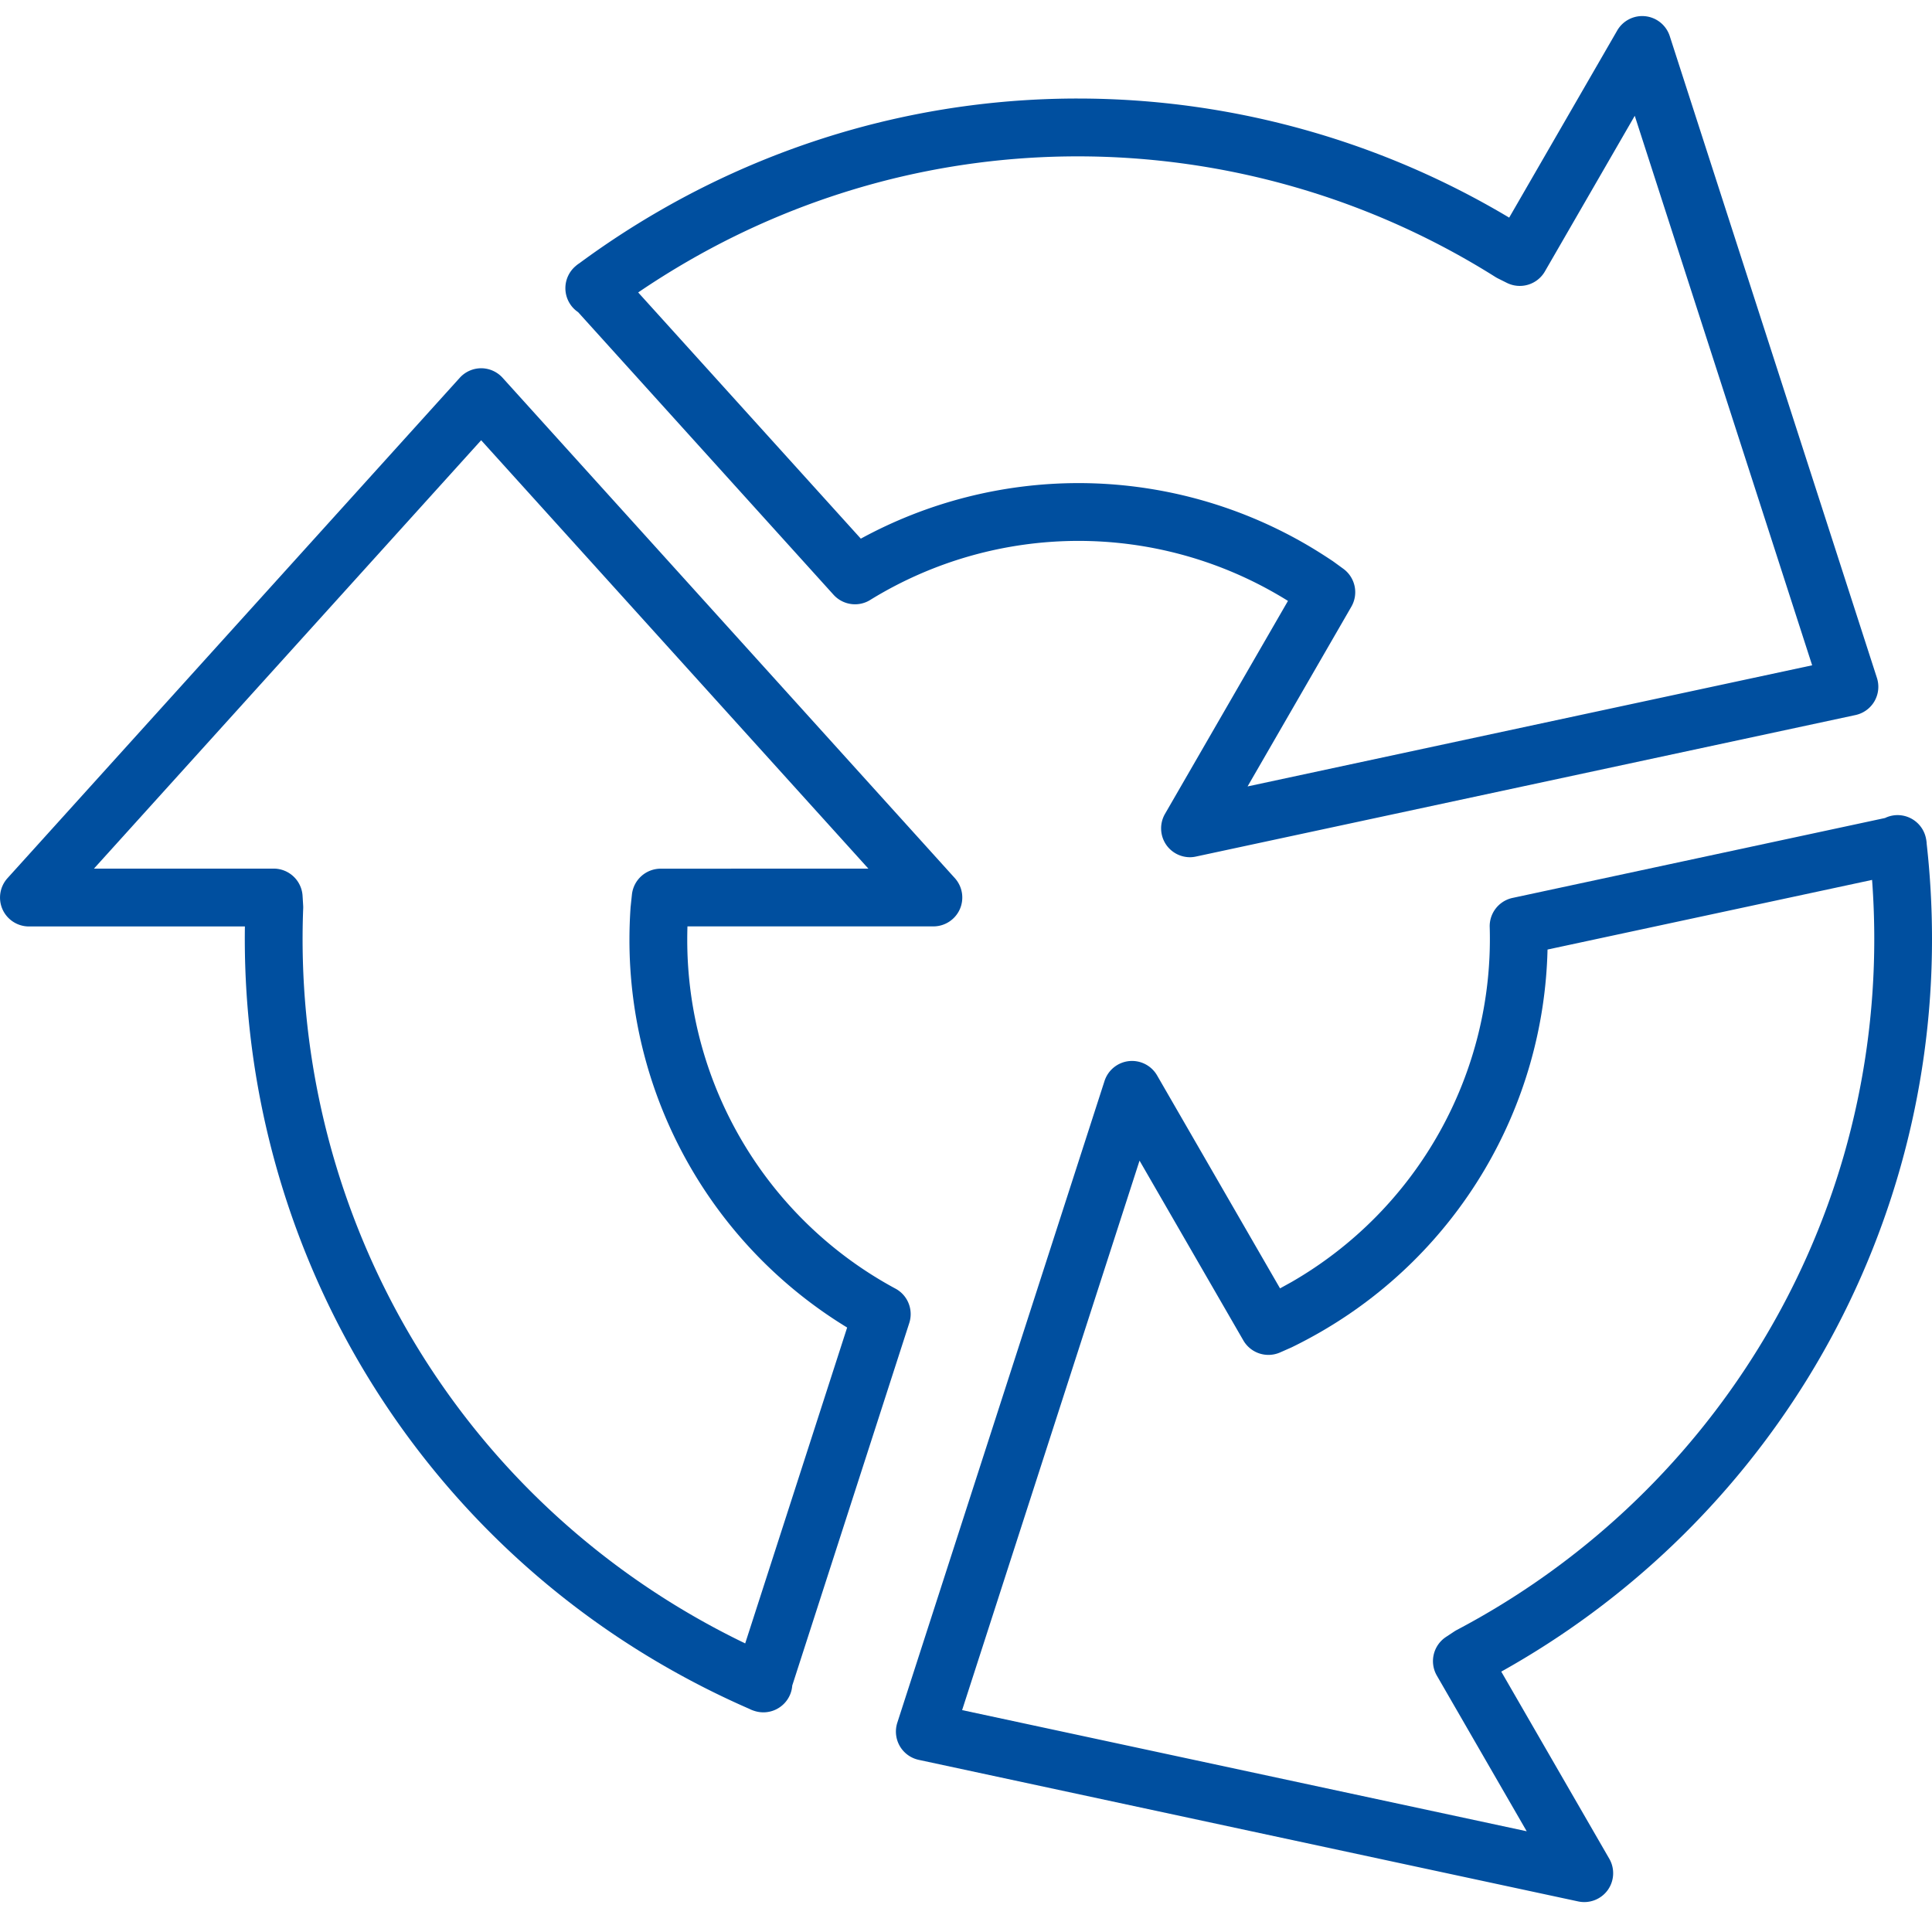
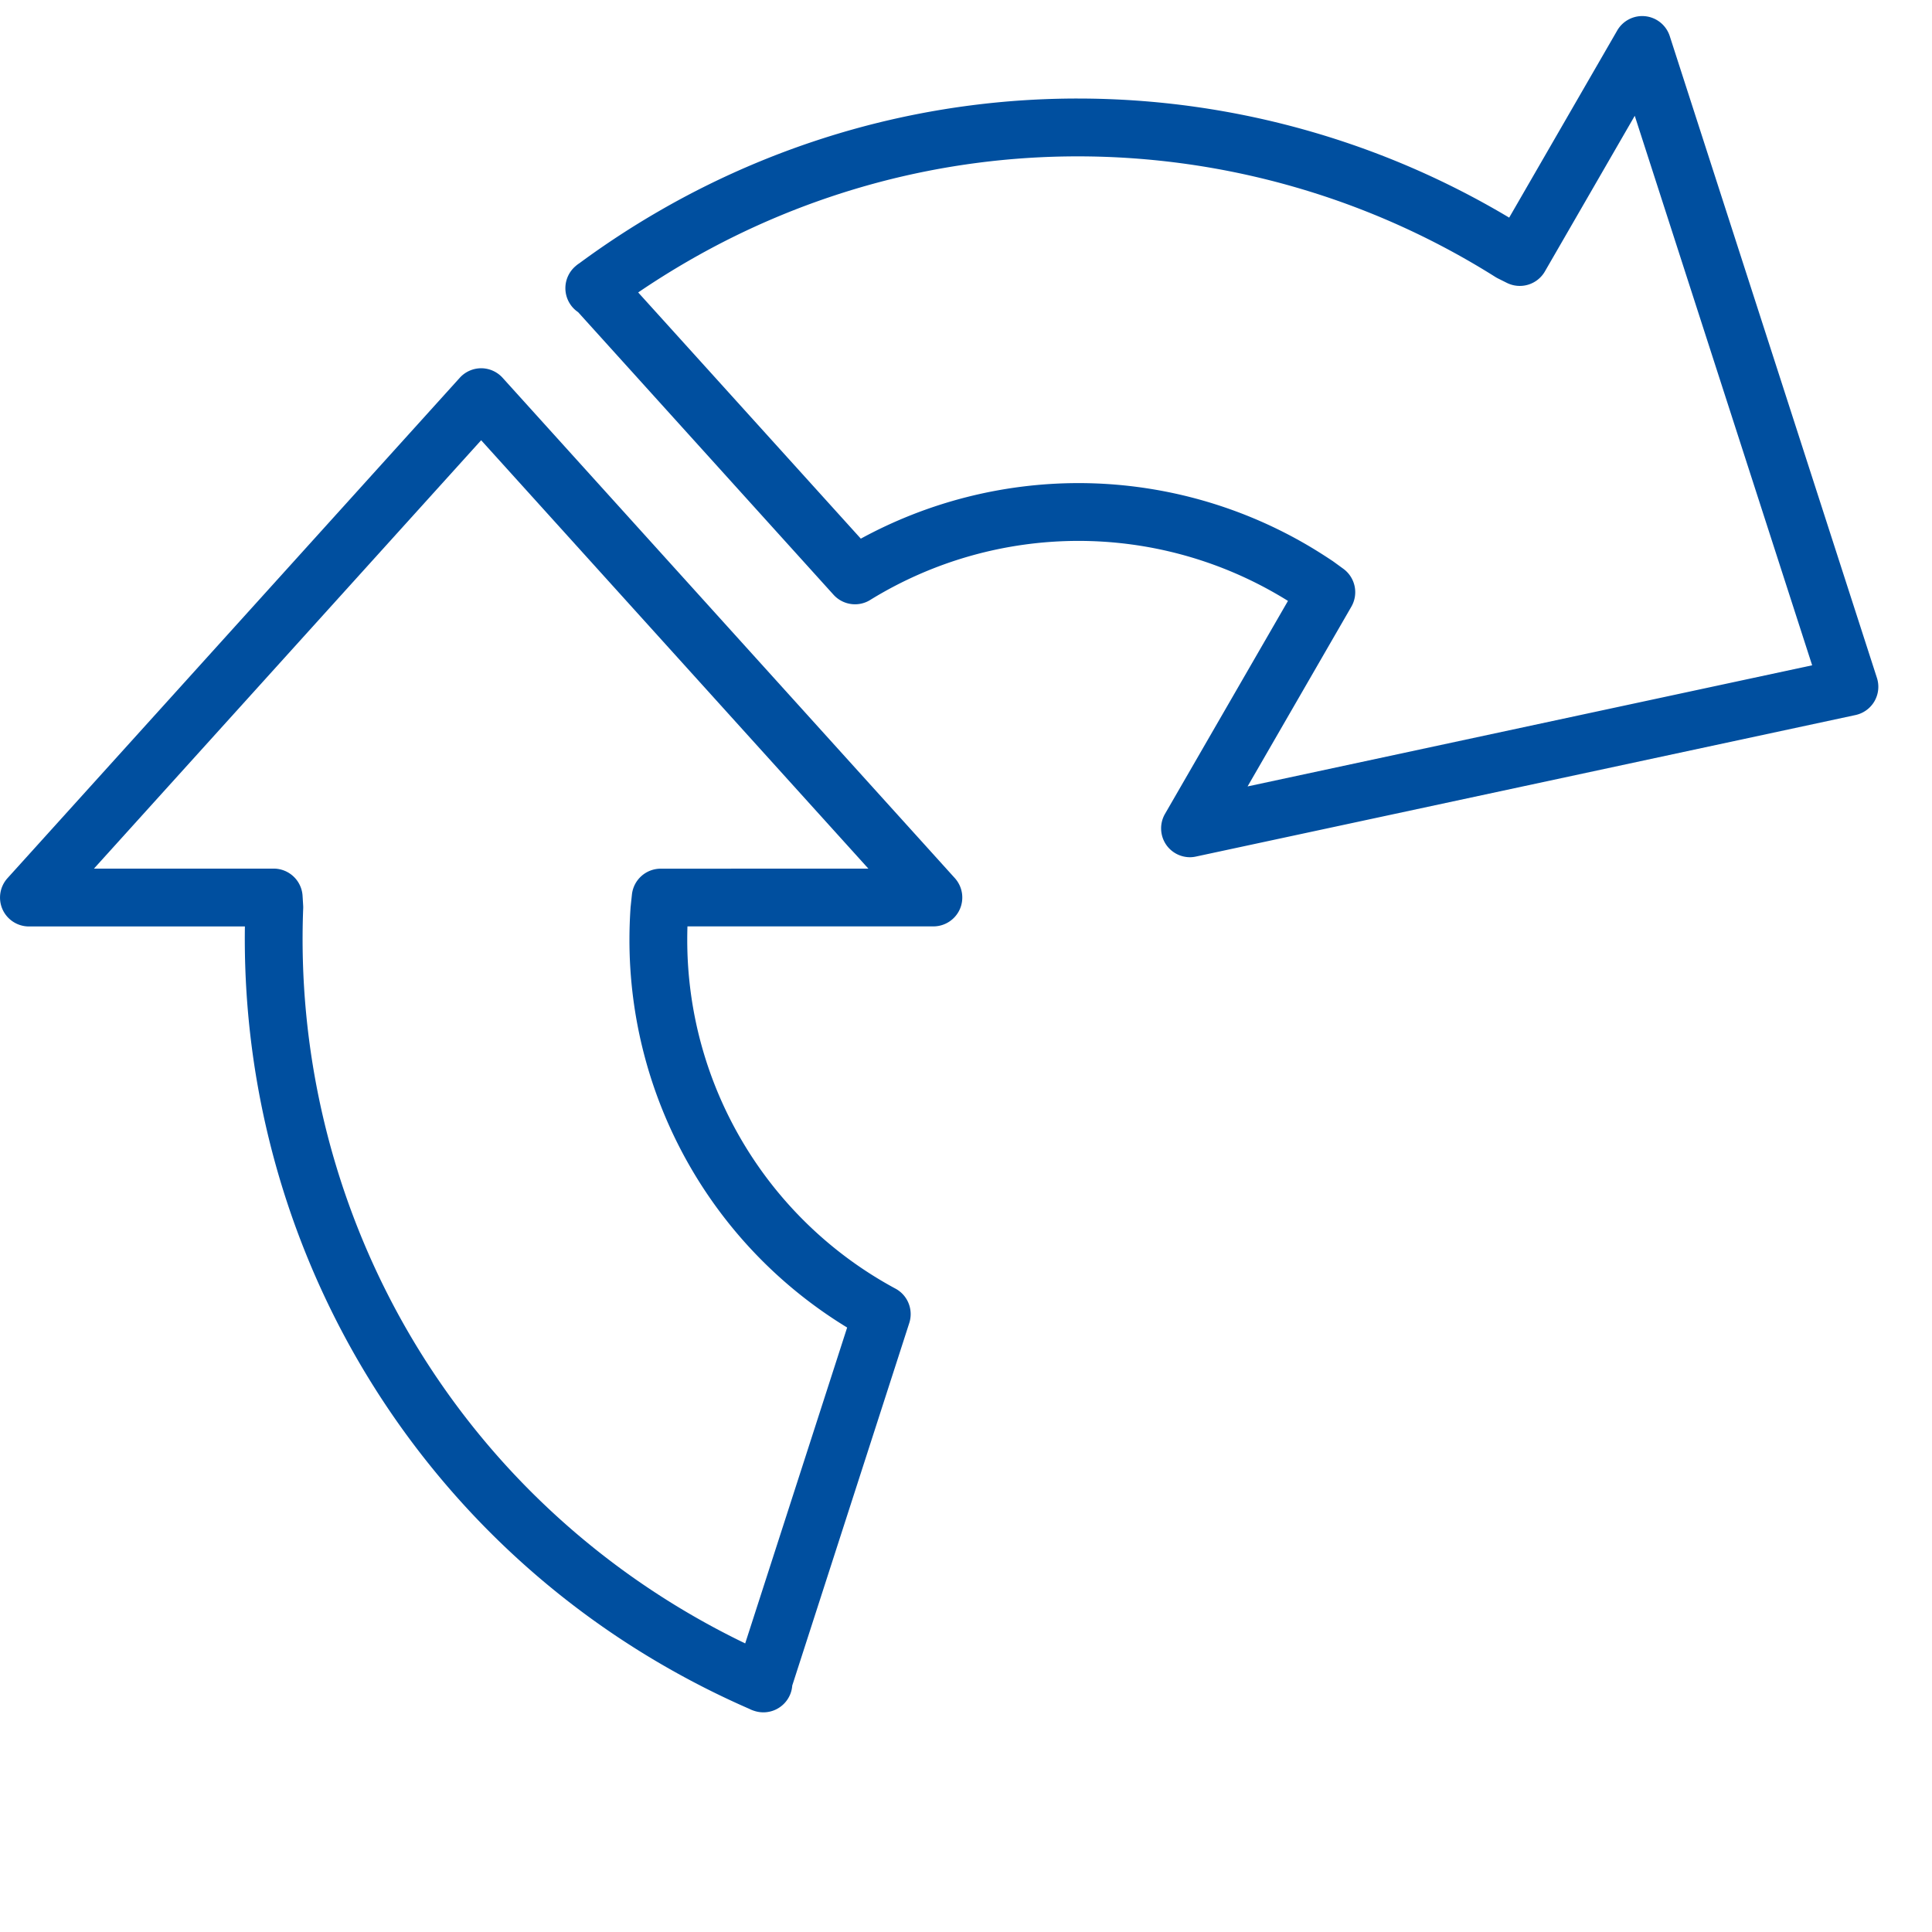
<svg xmlns="http://www.w3.org/2000/svg" width="120" height="120" viewBox="0 0 120 120">
  <defs>
    <clipPath id="b">
      <rect width="120" height="120" />
    </clipPath>
  </defs>
  <g id="a" clip-path="url(#b)">
    <g transform="translate(12.576 231.338)" style="isolation:isolate">
      <path d="M17.309-201.047a1.8,1.8,0,0,1,1.331.591l28.091,31.078a1.8,1.8,0,0,1,.309,1.932,1.8,1.8,0,0,1-1.64,1.066H30.123c-.009.275-.013.552-.013.829a24.6,24.6,0,0,0,12.9,21.652,1.793,1.793,0,0,1,.633.541,1.8,1.8,0,0,1,.259,1.608l-7.27,22.522a1.794,1.794,0,0,1-.115.515,1.8,1.8,0,0,1-2.25,1.056l-.049-.016a1.807,1.807,0,0,1-.254-.108,52.992,52.992,0,0,1-5.288-2.669A51.963,51.963,0,0,1,8.9-140.776a52.292,52.292,0,0,1-6.265-25.6H-10.781a1.8,1.8,0,0,1-1.64-1.066,1.8,1.8,0,0,1,.309-1.932l28.09-31.078A1.8,1.8,0,0,1,17.309-201.047Zm24.05,31.078L17.309-196.576-6.74-169.969H4.426a1.8,1.8,0,0,1,1.791,1.686l.038.629q.005.089,0,.178a48.7,48.7,0,0,0,5.8,25A48.234,48.234,0,0,0,19.786-131.9a48.567,48.567,0,0,0,10.687,8.344c1.055.609,2.138,1.181,3.236,1.711l6.333-19.62a28.182,28.182,0,0,1-13.522-24.082c0-.676.024-1.353.07-2.011q0-.031.006-.063l.078-.739a1.8,1.8,0,0,1,1.785-1.605Z" transform="translate(0 -7.418)" fill="#004f9f" />
-       <path d="M124.162-163.88a1.8,1.8,0,0,1,1.756,1.433l.01.051a1.808,1.808,0,0,1,.036.29,52.942,52.942,0,0,1,.331,5.909,51.964,51.964,0,0,1-7.714,27.289,52.293,52.293,0,0,1-19.04,18.227L106.25-99.06a1.8,1.8,0,0,1-.1,1.954,1.8,1.8,0,0,1-1.827.7L63.36-105.2a1.8,1.8,0,0,1-1.178-.857,1.8,1.8,0,0,1-.154-1.449L74.9-147.368a1.8,1.8,0,0,1,1.519-1.233,1.8,1.8,0,0,1,1.744.887L85.8-134.485q.366-.2.725-.4a24.6,24.6,0,0,0,12.3-22,1.793,1.793,0,0,1,.146-.811,1.8,1.8,0,0,1,1.268-1.04l23.138-4.964a1.8,1.8,0,0,1,.5-.158A1.807,1.807,0,0,1,124.162-163.88Zm-23.041,63.115-5.583-9.671a1.8,1.8,0,0,1,.564-2.394l.525-.347q.075-.049.154-.091a48.692,48.692,0,0,0,18.745-17.524,48.236,48.236,0,0,0,5.3-11.978,48.569,48.569,0,0,0,1.883-13.427c0-1.218-.046-2.442-.136-3.658l-20.158,4.325a28.183,28.183,0,0,1-14.095,23.752c-.579.334-1.177.652-1.777.945l-.059.027-.679.3a1.8,1.8,0,0,1-2.282-.743l-6.449-11.17L66.054-108.29Z" transform="translate(-18.871 -16.83)" fill="#004f9f" />
      <path d="M73.244-178.094a1.8,1.8,0,0,1-1.451-.738,1.8,1.8,0,0,1-.1-1.954l7.638-13.229q-.352-.22-.712-.427a24.6,24.6,0,0,0-12.278-3.3A24.686,24.686,0,0,0,53.425-194.1a1.79,1.79,0,0,1-.667.267,1.8,1.8,0,0,1-1.65-.561L35.24-211.95a1.794,1.794,0,0,1-.389-.356,1.8,1.8,0,0,1,.2-2.475l.039-.034a1.809,1.809,0,0,1,.228-.172,52.864,52.864,0,0,1,4.953-3.243A52.211,52.211,0,0,1,53.032-223.5a51.815,51.815,0,0,1,13.235-1.718,52.255,52.255,0,0,1,14.49,2.051,52.212,52.212,0,0,1,12.314,5.346l6.71-11.622a1.794,1.794,0,0,1,1.744-.887,1.8,1.8,0,0,1,1.519,1.233l12.869,39.866a1.8,1.8,0,0,1-.154,1.449,1.8,1.8,0,0,1-1.178.857l-40.96,8.788A1.794,1.794,0,0,1,73.244-178.094Zm-6.906-23.238a28.194,28.194,0,0,1,14.074,3.781c.581.336,1.155.7,1.707,1.068l.052.037.6.437a1.8,1.8,0,0,1,.5,2.348l-6.449,11.17,35.067-7.524-11.018-34.131-5.584,9.671a1.8,1.8,0,0,1-2.355.709l-.563-.281q-.08-.04-.156-.088a48.609,48.609,0,0,0-12.449-5.581,48.666,48.666,0,0,0-13.495-1.91,48.225,48.225,0,0,0-12.318,1.6,48.622,48.622,0,0,0-11.879,4.906c-1.054.609-2.091,1.26-3.1,1.946L52.8-197.881A28.273,28.273,0,0,1,66.339-201.332Z" transform="translate(-11.909)" fill="#004f9f" />
    </g>
  </g>
</svg>